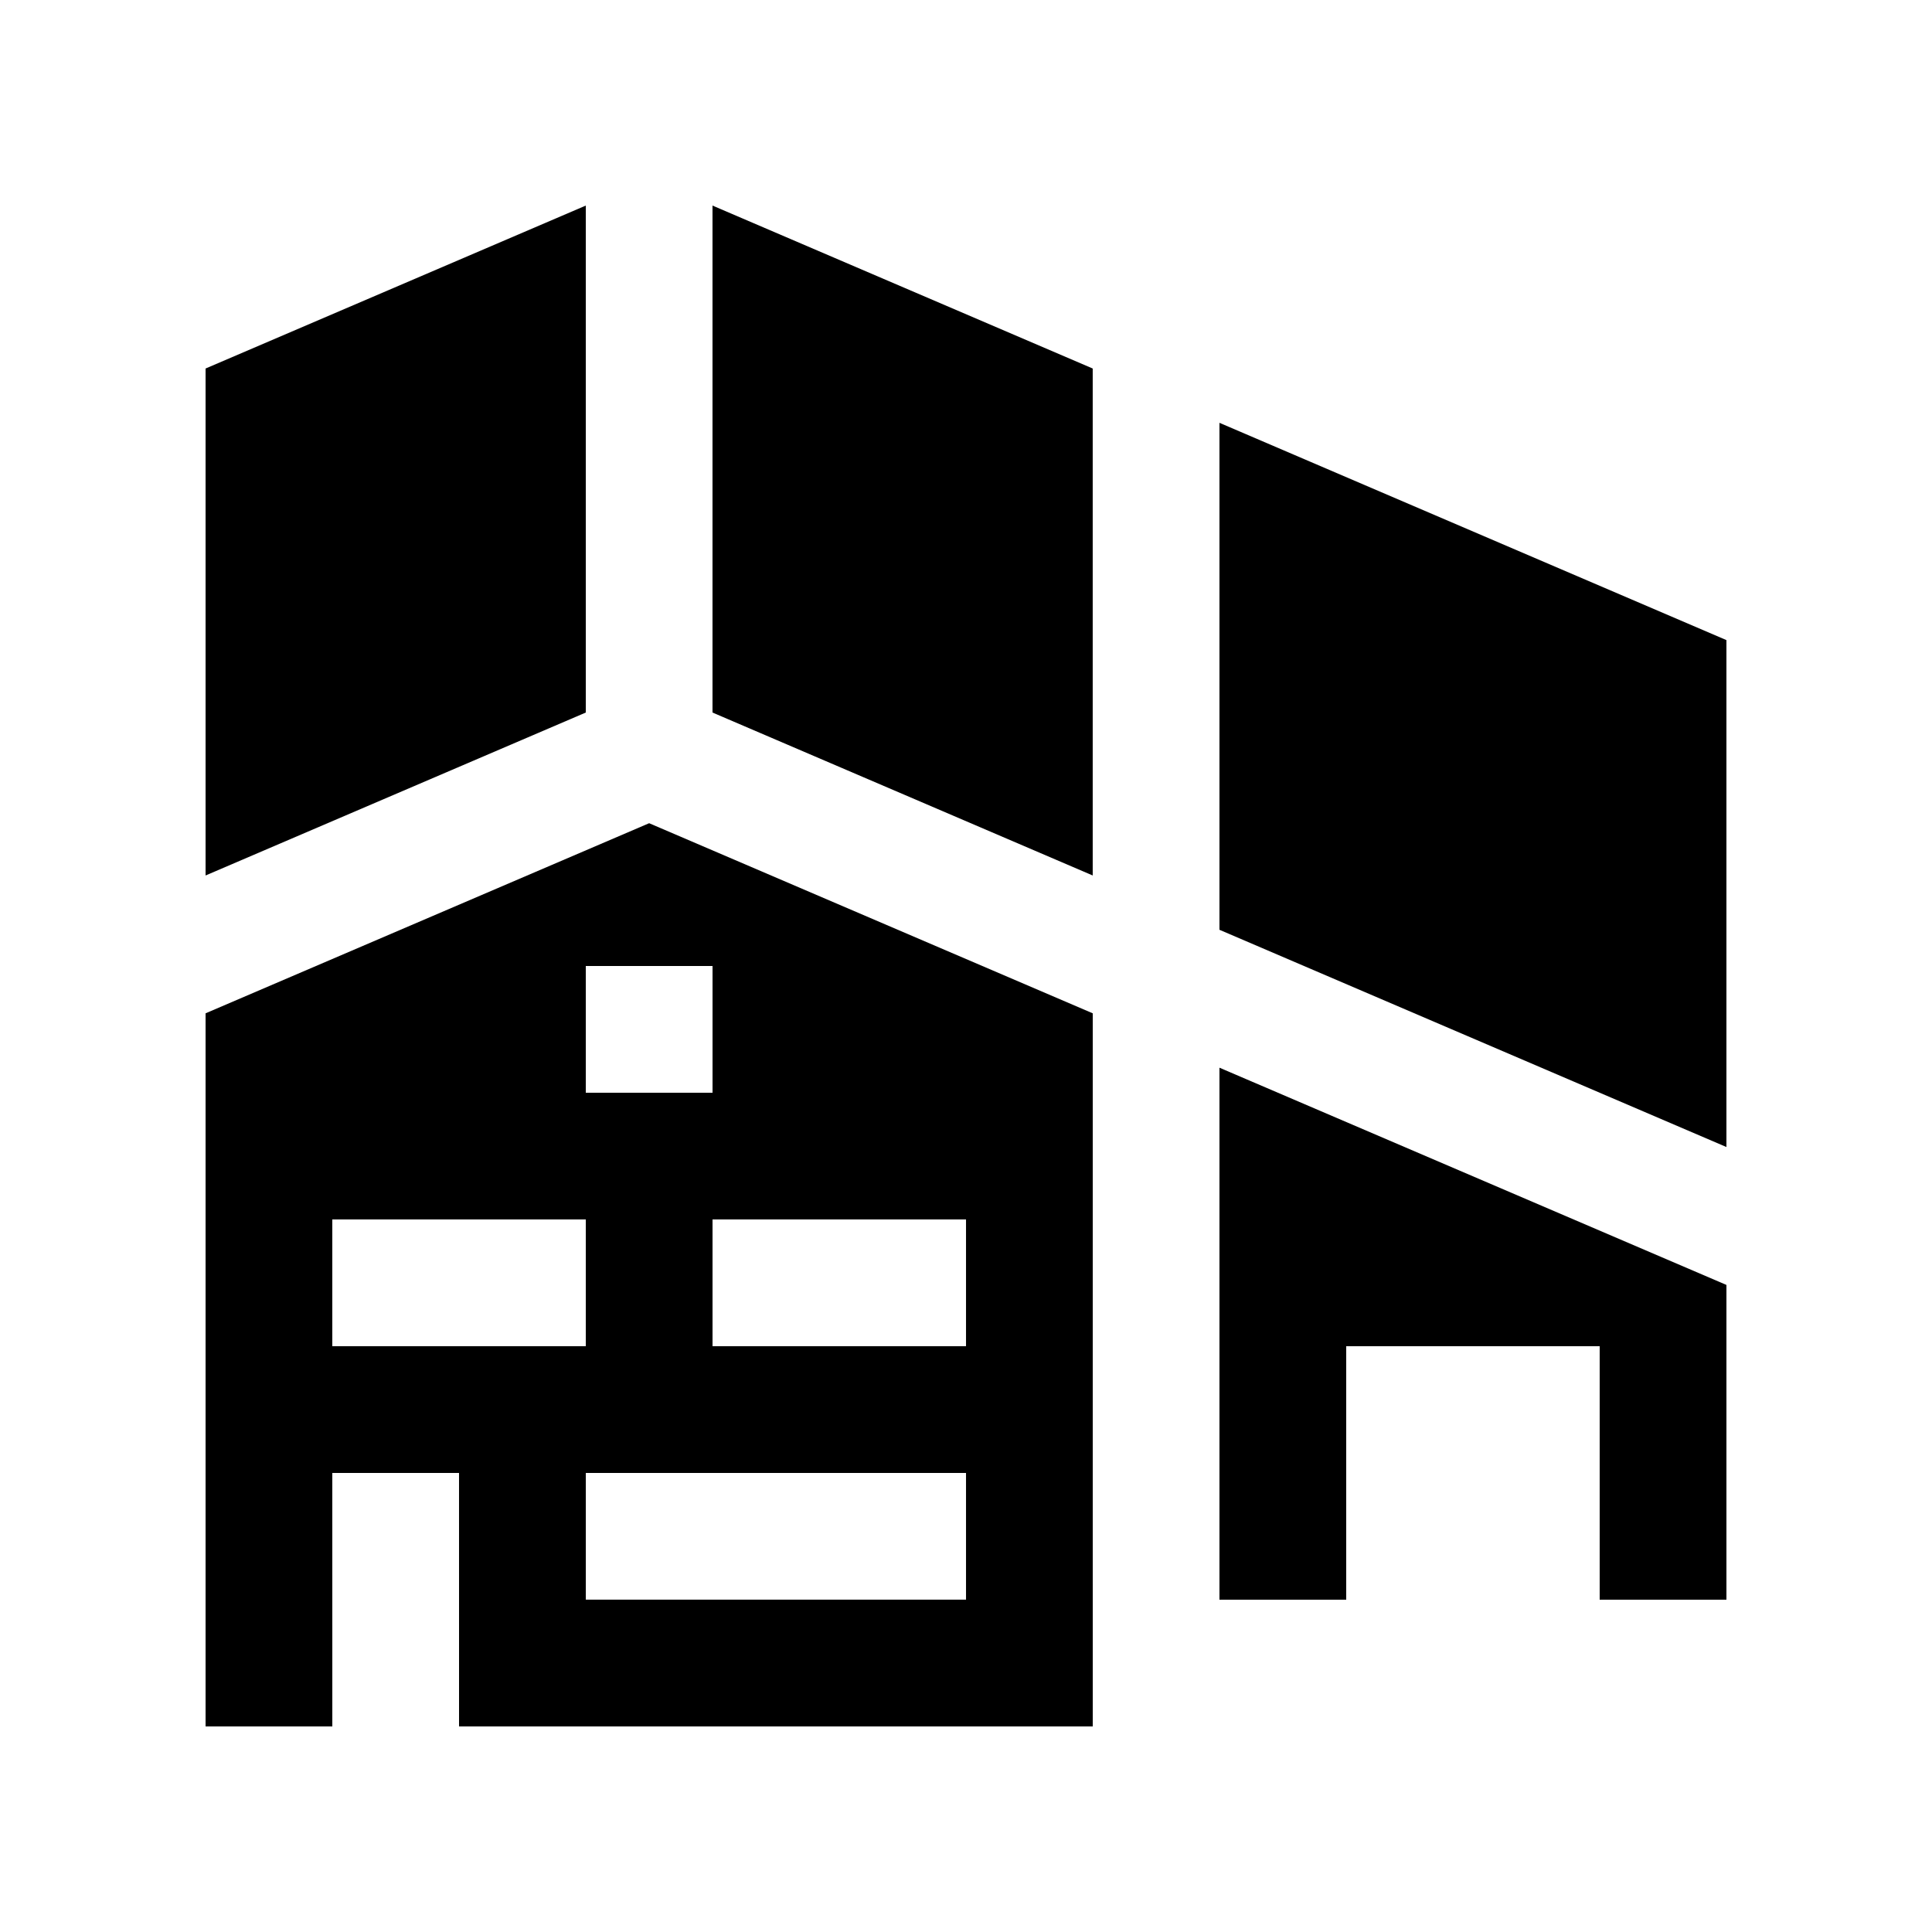
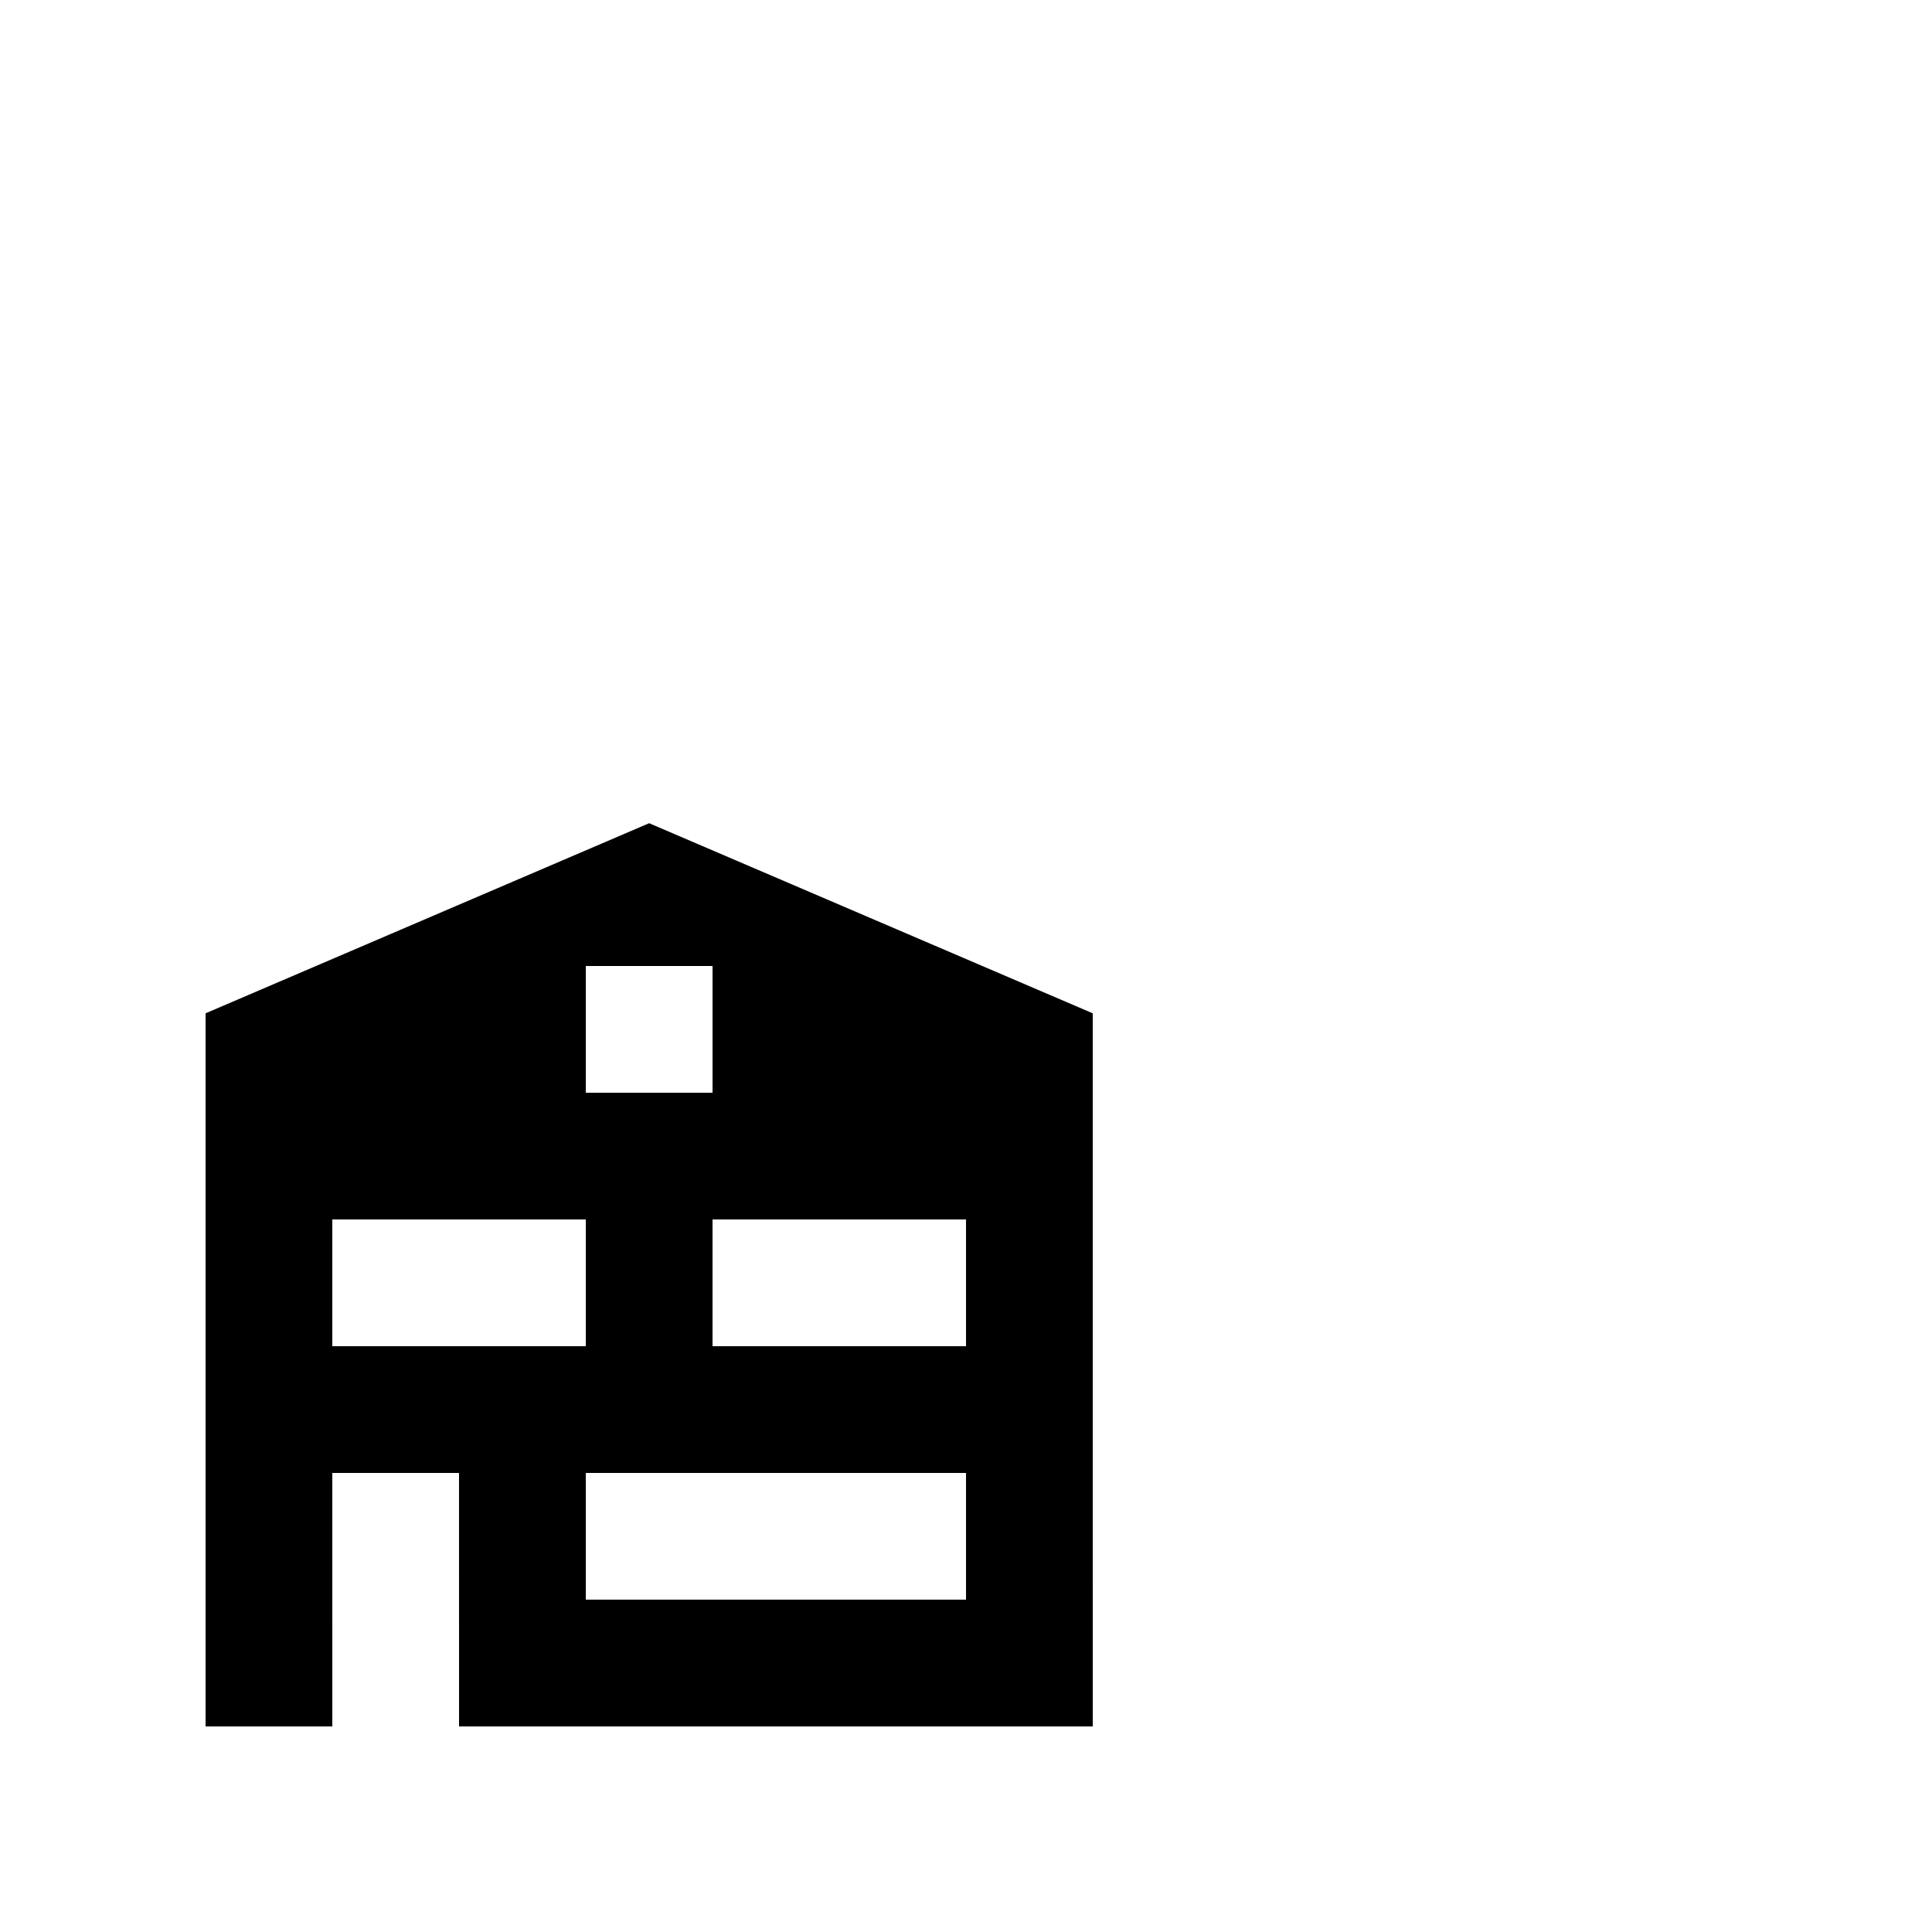
<svg xmlns="http://www.w3.org/2000/svg" fill="#000000" width="800px" height="800px" version="1.1" viewBox="144 144 512 512">
  <g>
    <path d="m316.03 362.16-117.55 50.379v188.98h33.59l-0.004-67.176h33.582l0.004 67.176h167.94l-0.004-188.98zm-16.789 37.836h33.59v33.59l-33.59-0.004zm-67.176 100.76v-33.59h67.176v33.59zm167.94 67.172h-100.76v-33.582h100.76zm0-67.172h-67.176v-33.59h67.176z" />
-     <path d="m467.17 256.05v134.35l134.35 57.574v-134.34z" />
-     <path d="m467.17 426.95v140.98h33.59v-67.172h67.172v67.172h33.59v-83.41z" />
-     <path d="m299.24 198.48-100.76 43.18v134.35l100.76-43.18z" />
-     <path d="m332.82 198.48v134.35l100.76 43.18v-134.35z" />
  </g>
</svg>